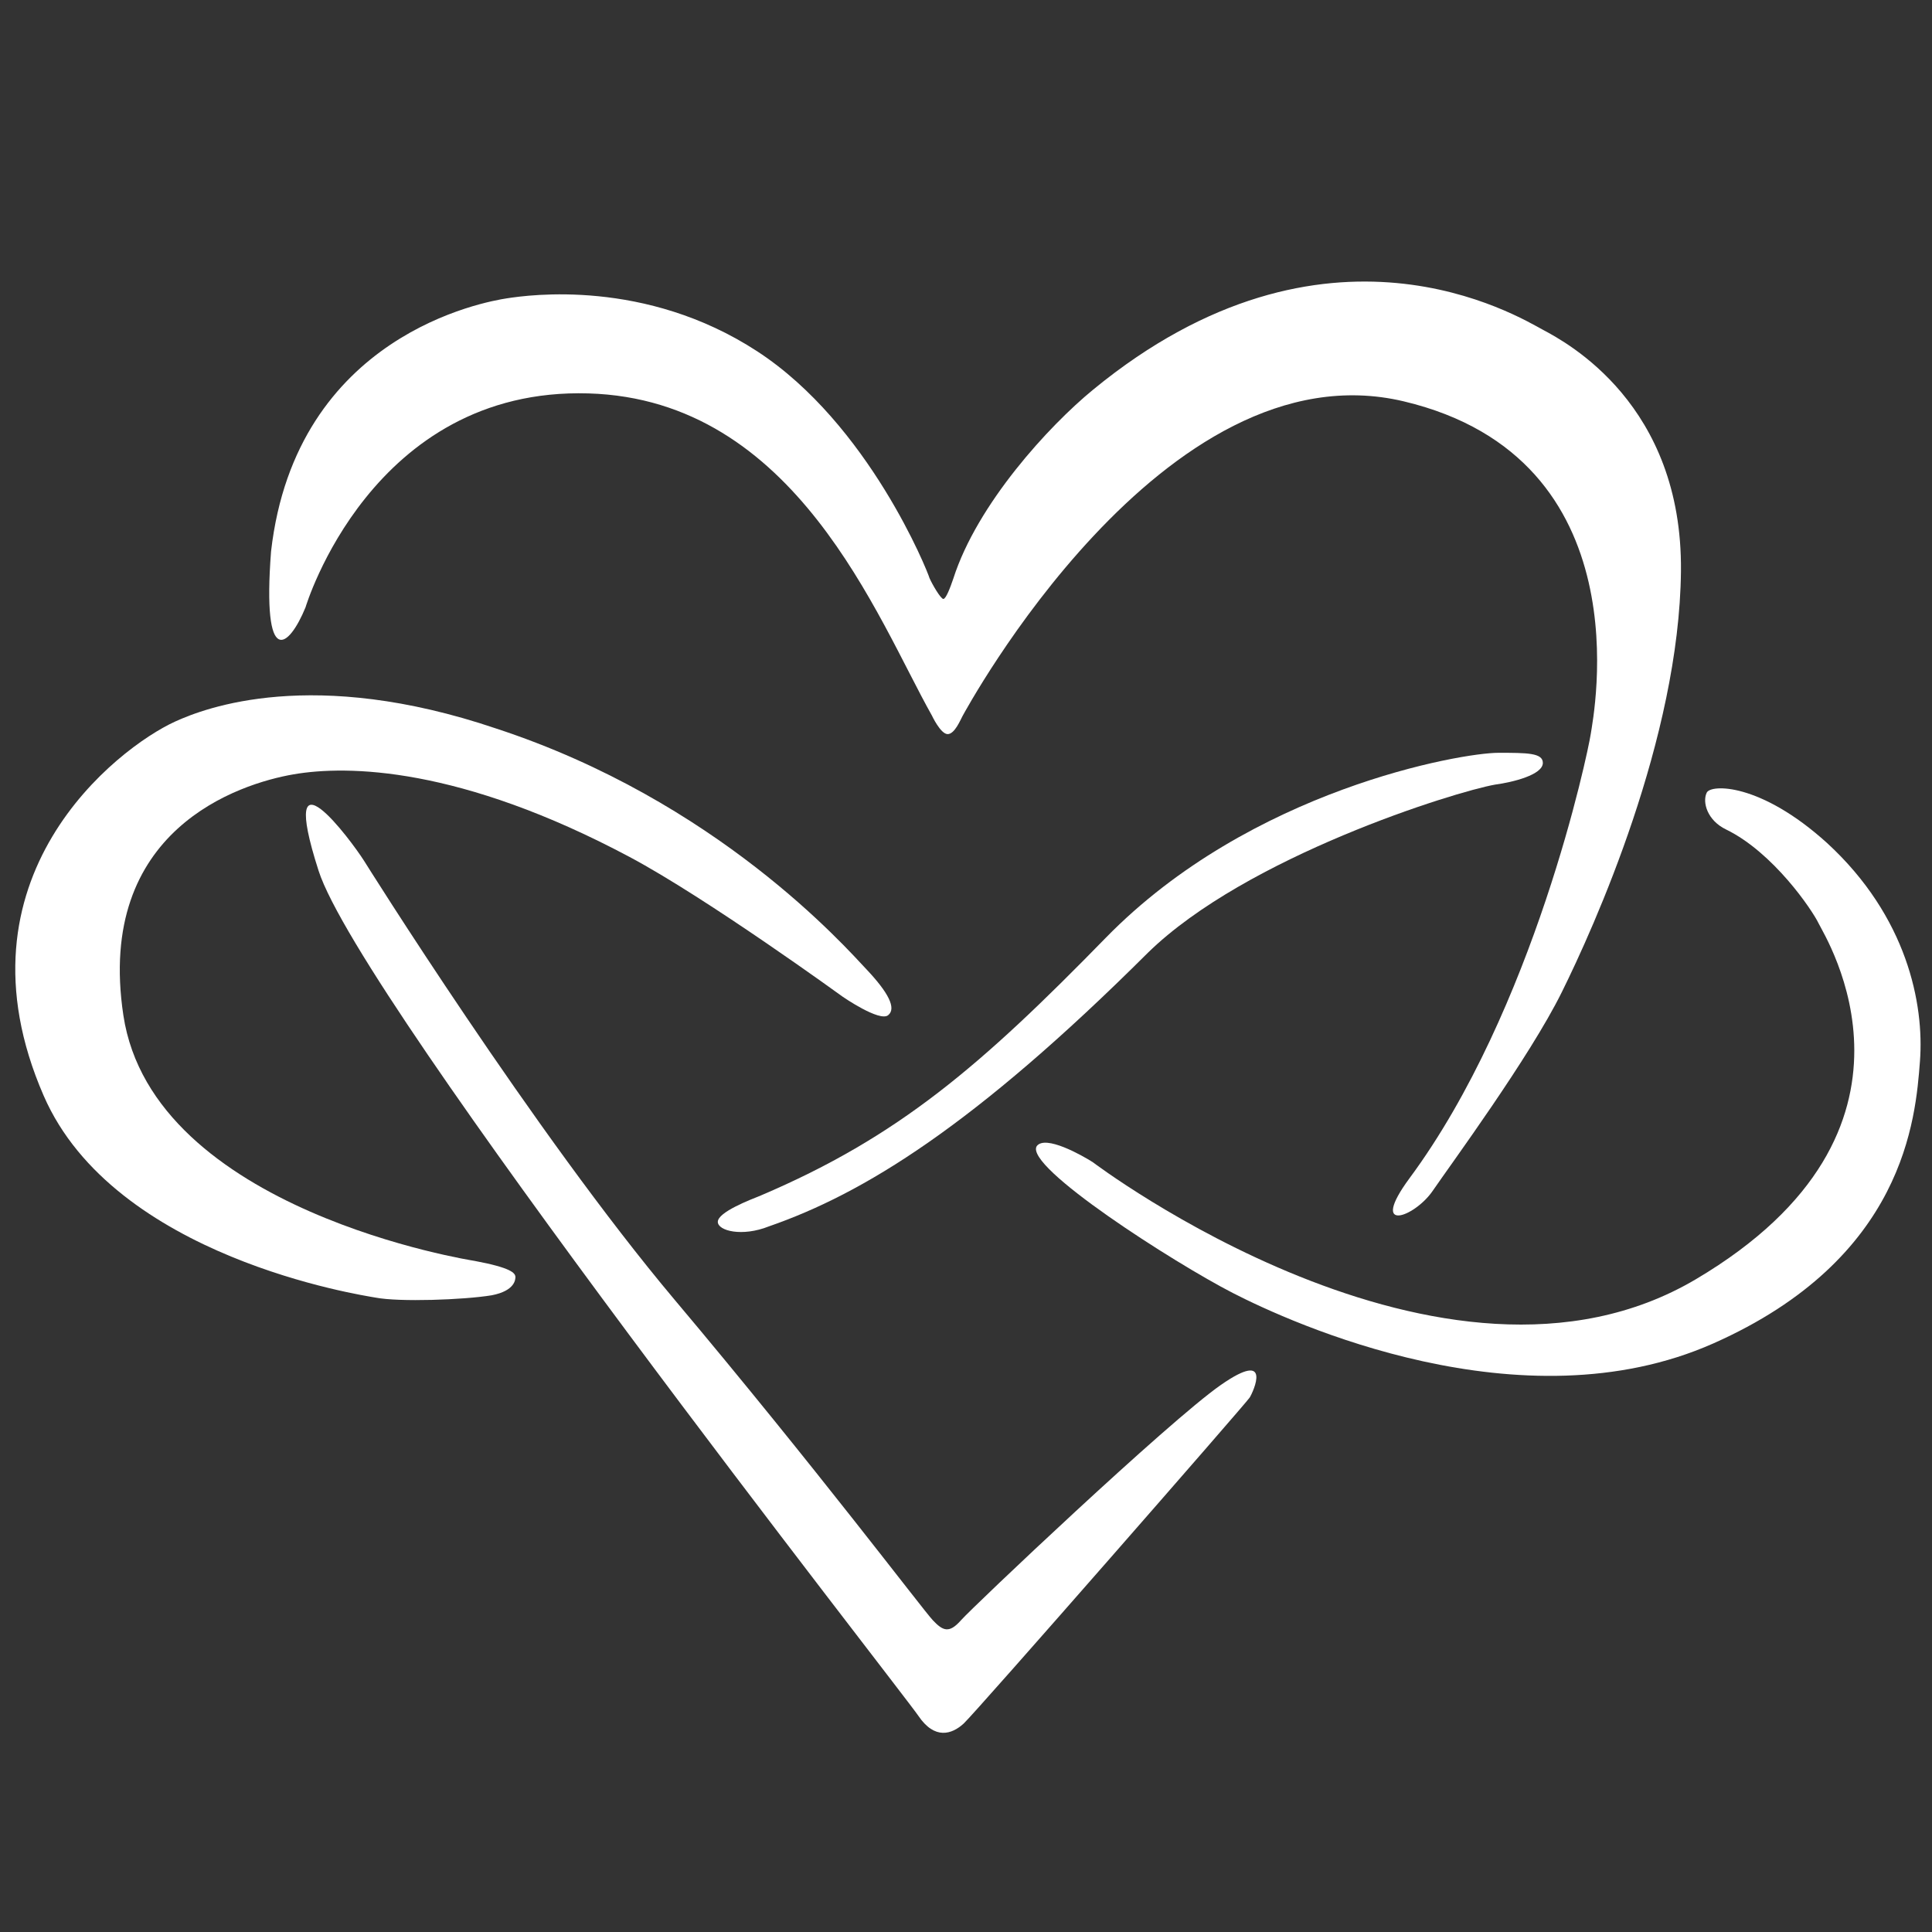
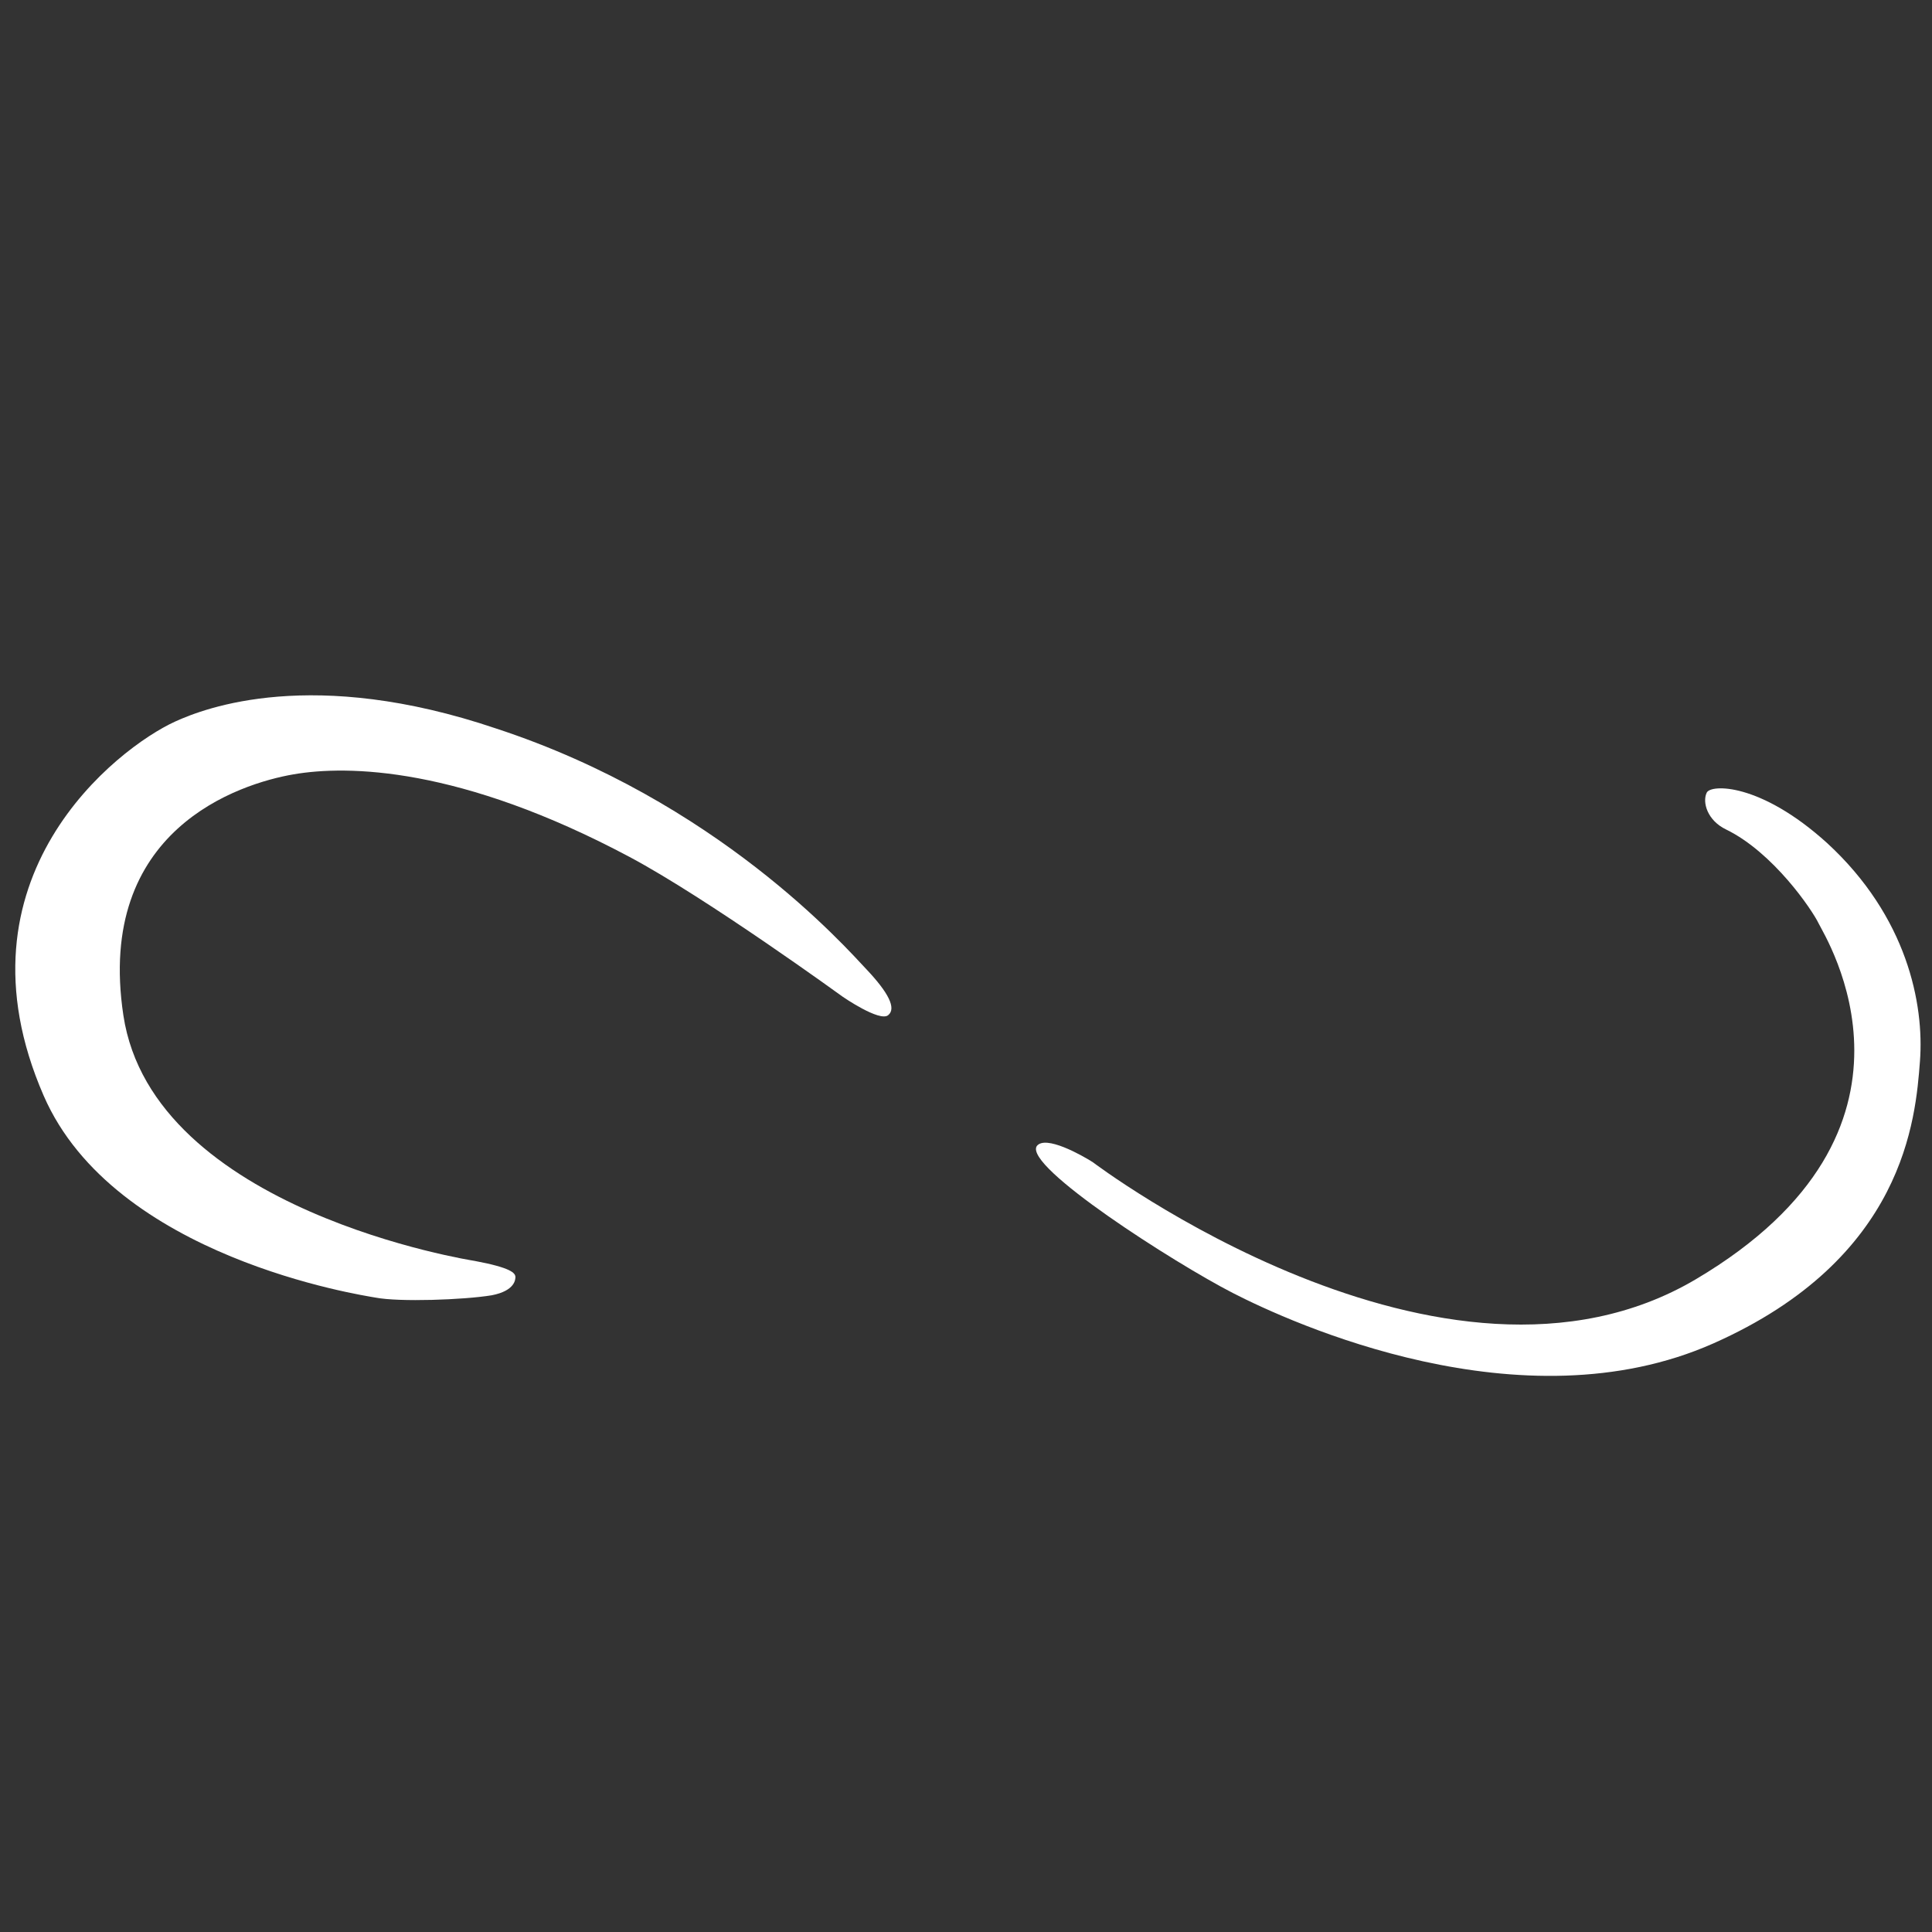
<svg xmlns="http://www.w3.org/2000/svg" id="Layer_3" data-name="Layer 3" viewBox="0 0 717.1 717.1">
  <rect x="0" y="0" width="717.1" height="717.1" fill="#333333" stroke="none" />
  <defs>
    <style>
      .cls-1 {
        fill: #fff;
      }
    </style>
  </defs>
  <g id="Digitalisation">
-     <path class="cls-1" d="M282.41,443.72c51.2-21.81,81.71-48.2,128-95.62,53.91-55.18,132.14-68.7,145.76-68.68,10.58,0,16.49,0,16.49,3.74,0,4.46-11.31,7.21-17.71,8.06-14.89,2.62-92.3,26.67-128.87,62.4-64.69,64.45-105.78,89.47-140.65,101.56-10,4-19,1.66-19-1.67C266.47,449.89,278.36,445.35,282.41,443.72Z" />
    <path class="cls-1" d="M405.6,431.36s130.33,98.8,223.88,43.44,48-126.91,45.57-132-16.88-26.39-34.38-34.92c-7-3.36-8.87-10.15-7.2-13.63,1.33-3.19,19.85-3.89,44.78,18.74,29.58,27.25,36,59.62,34.38,80.91s-5.6,73.25-76.76,104.77S479.16,491,457.57,479.91,380,433.06,384.81,425.4C388,421.14,401.6,428.81,405.6,431.36Z" />
    <path class="cls-1" d="M176.12,468S56.75,449.57,45.79,376.85c-10.4-69,43.18-86,63.17-89.44s61.69-2.91,124.73,30.67C262.47,333.41,312.85,370,312.85,370s13.59,9.37,16.79,6.82,0-8.52-8-17-55.54-62.56-137.53-89.43c-68-23-107.94-7.67-119.13-2.56-21.36,9.76-84,57.92-48.78,138.84,26.17,60.19,118.34,74.1,123.14,74.95,8.79,1.71,32.78.86,43.18-.85,8.79-1.7,8.77-6,8.79-6.81C191.25,472.51,189.71,470.54,176.12,468Z" />
-     <path class="cls-1" d="M113.4,225.43s24.34-81.77,105-79.41c77.08,2.25,107.16,83.47,127.49,119.56,0,0,3.22,6.9,5.85,6.9s4.76-5.35,5.55-6.75,74.38-138,163.75-116.76,70.44,116.54,69.39,123.51-21,102.35-67.29,164.88C507.94,458,525,451.91,531.78,442s35.86-49.41,47.88-73.68,43.63-94.33,44.26-156.3-42.36-84.88-51.21-89.6-80.32-49-167,22.23c-16.44,13.48-43,42.44-51.85,70.06-1.14,3.36-2.73,7.55-3.7,7.6s-4.19-5.5-5.16-7.75c-.6-2.26-22.5-57.19-64-84.2s-84.72-20.87-92.79-19.64-78.38,13.5-87.6,93.92C97.22,248.89,107.26,240.42,113.4,225.43Z" />
-     <path class="cls-1" d="M135.13,319.51s63.14,101,115.33,163,92.1,115,95.8,118.9,6,5,10.41,0,76.93-73.72,96.42-87.32,12.09,2.51,10.75,4.65-101.79,117-106.16,121-10.75,6.09-16.8-2.86-207-265-222.63-313.69S130.52,312.21,135.13,319.51Z" />
  </g>
</svg>